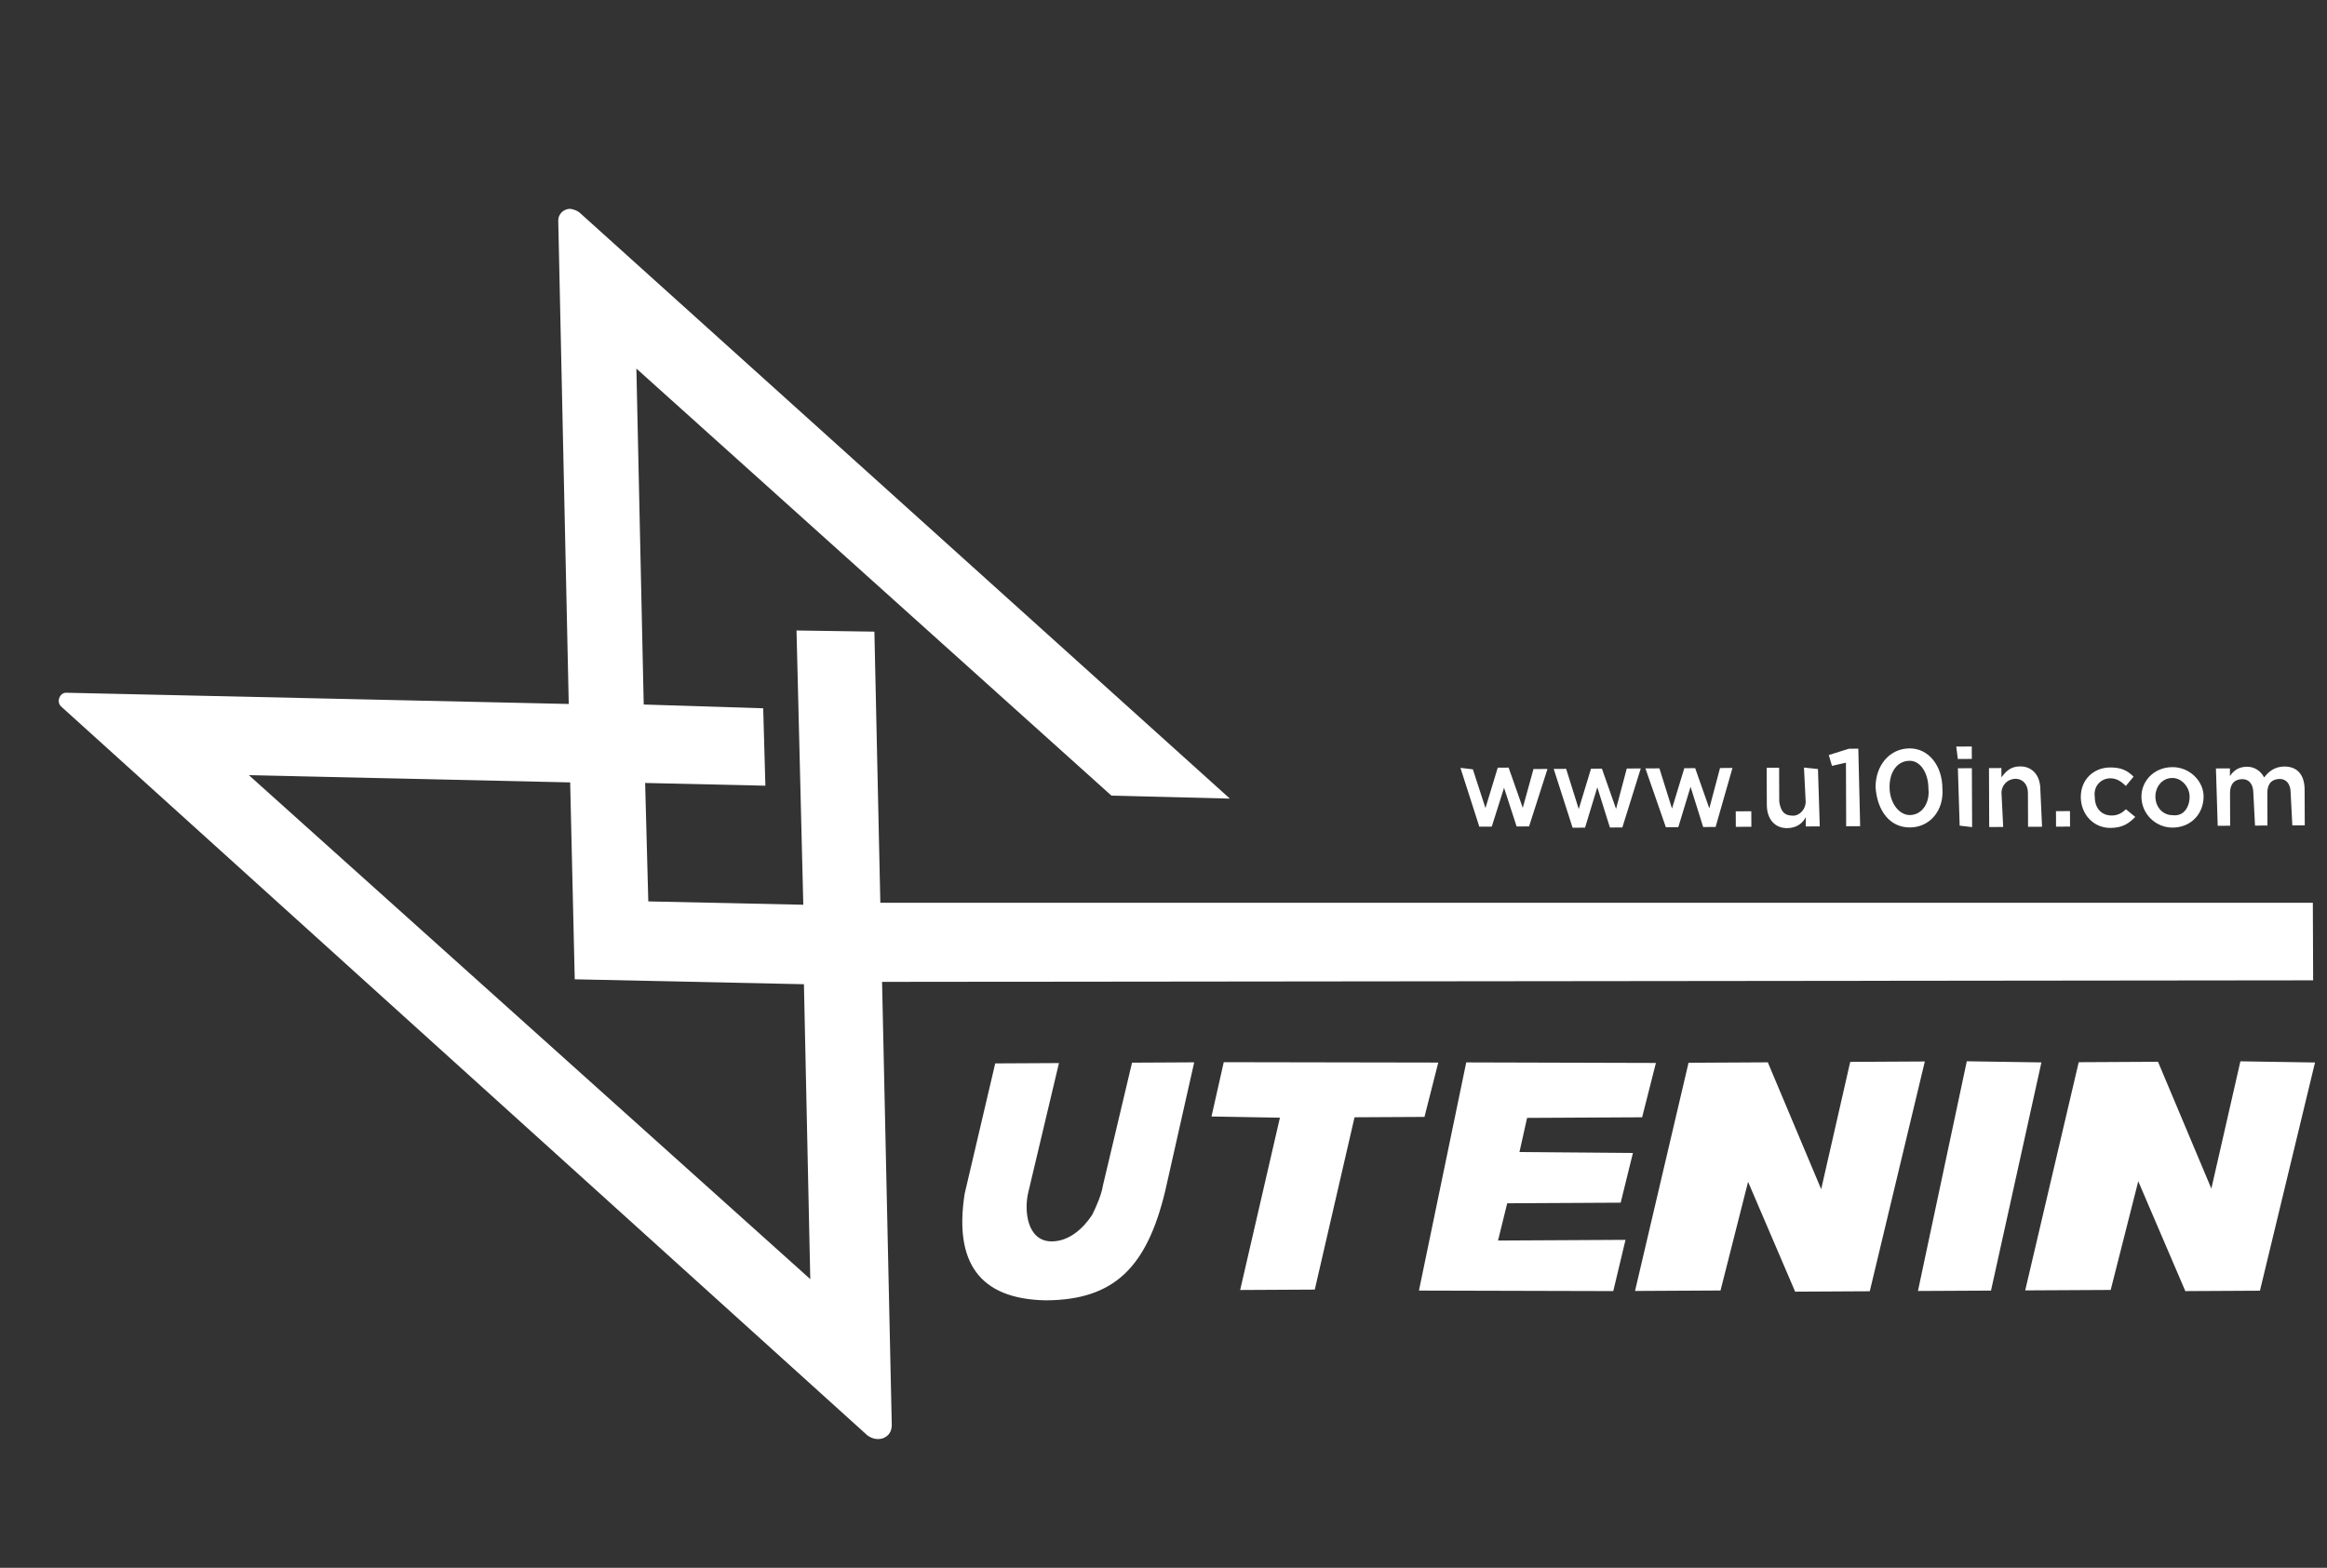
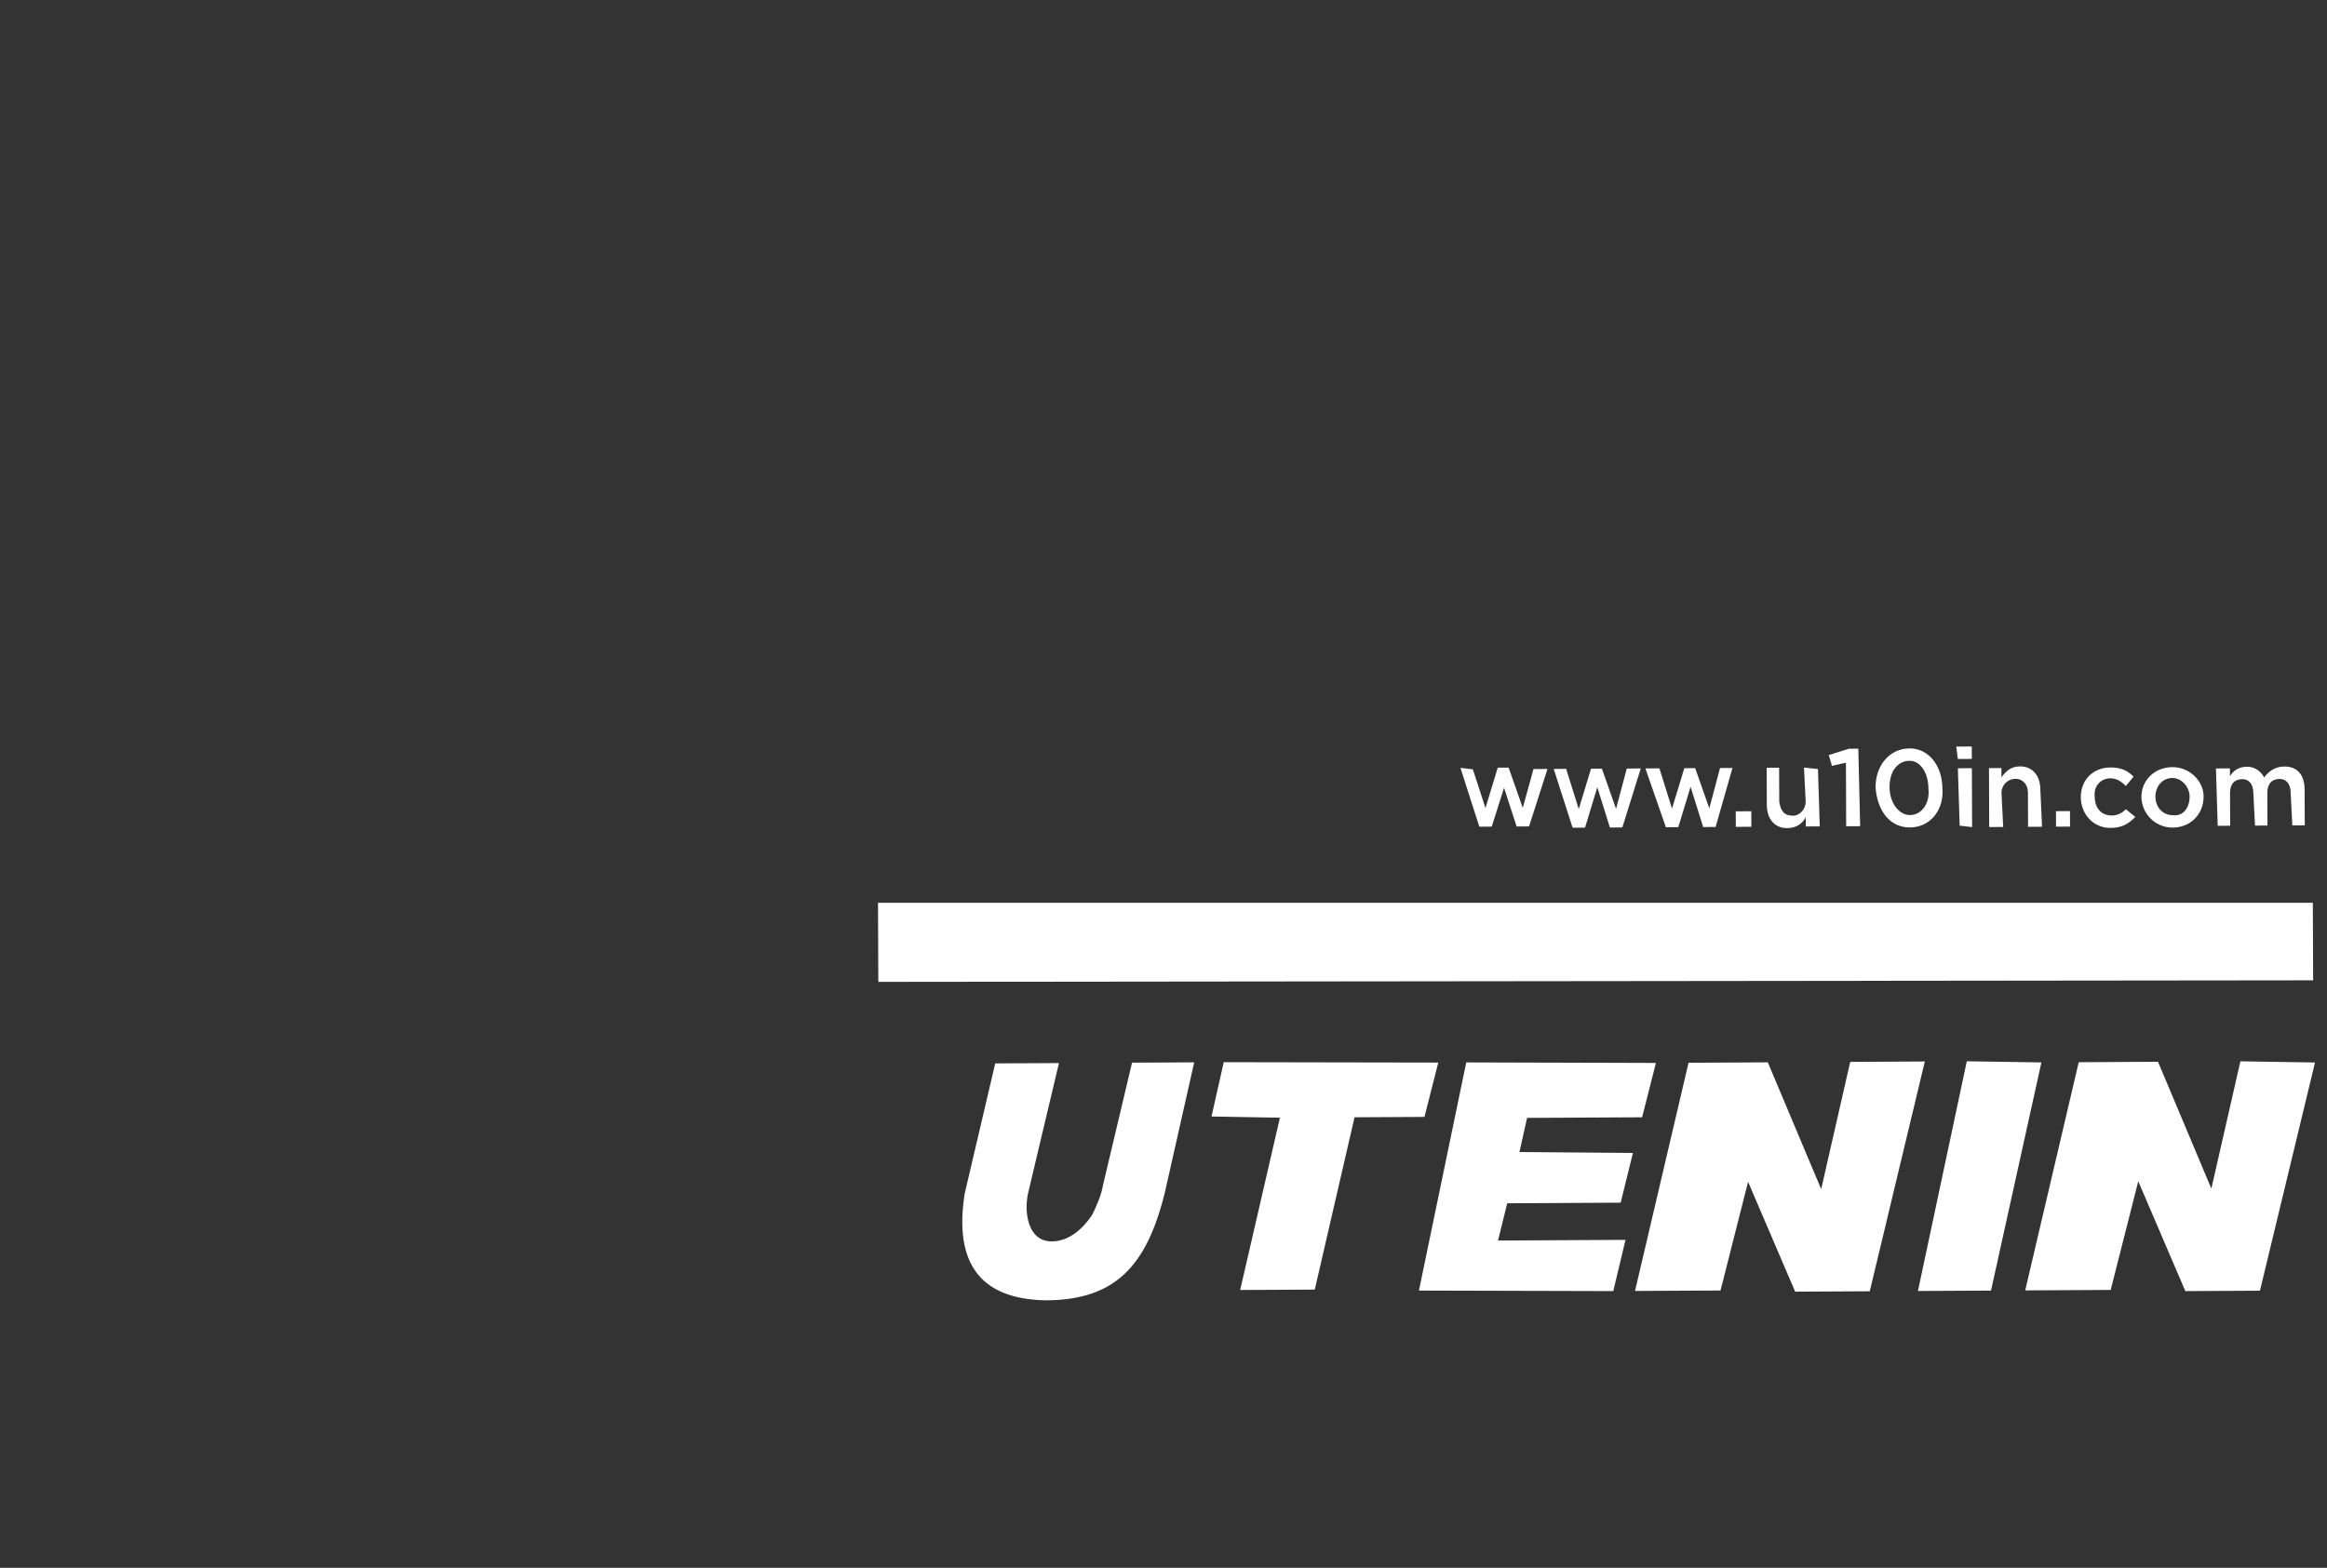
<svg xmlns="http://www.w3.org/2000/svg" width="92" height="62" viewBox="0 0 92 62" fill="none">
  <rect x="0" y="0" width="92" height="62" fill="#333333" stroke="none" />
-   <path d="M22.071 8.722L22.486 27.839L2.617 27.395C2.357 27.388 2.197 27.777 2.45 27.969L34.287 56.758C34.709 57.079 35.267 56.865 35.257 56.349L34.57 24.979L31.491 24.933L31.759 35.779L25.631 35.647L25.506 30.963L30.26 31.071L30.174 28.01L25.45 27.861L25.16 14.575L43.942 31.464L48.623 31.581L22.907 8.401C22.781 8.305 22.666 8.282 22.551 8.258C22.291 8.252 22.066 8.463 22.071 8.722ZM9.84 30.655L22.542 30.941L22.723 38.727L31.784 38.922L32.035 50.584L9.84 30.655Z" fill="white" />
  <path d="M77.342 29.524L77.405 30.015L77.958 30.012L77.956 29.521L77.342 29.524ZM74.152 31.136C74.217 32.055 74.712 32.727 75.51 32.722C76.309 32.718 76.86 32.041 76.795 31.183C76.791 30.263 76.236 29.592 75.498 29.596C74.699 29.6 74.149 30.277 74.152 31.136ZM74.705 31.133C74.703 30.52 75.008 30.089 75.5 30.086C75.93 30.084 76.24 30.573 76.242 31.186C76.306 31.737 76 32.229 75.508 32.232C75.078 32.234 74.708 31.746 74.705 31.133ZM73.101 29.609L72.303 29.858L72.428 30.287L72.981 30.161L72.99 32.675L73.543 32.672L73.47 29.607L73.101 29.609ZM89.515 30.746C89.391 30.502 89.145 30.319 88.838 30.321C88.469 30.323 88.285 30.508 88.163 30.692L88.162 30.386L87.609 30.389L87.679 32.657L88.171 32.654L88.166 31.367C88.164 30.999 88.348 30.814 88.655 30.812C88.901 30.811 89.086 30.994 89.088 31.362L89.154 32.649L89.646 32.646L89.641 31.359C89.639 30.991 89.823 30.806 90.13 30.804C90.376 30.803 90.561 30.986 90.563 31.354L90.629 32.641L91.121 32.638L91.115 31.228C91.113 30.615 90.804 30.31 90.313 30.313C89.944 30.315 89.699 30.5 89.515 30.746ZM84.663 31.508C84.666 32.183 85.221 32.731 85.897 32.728C86.635 32.724 87.124 32.169 87.121 31.495C87.119 30.882 86.564 30.333 85.888 30.337C85.15 30.341 84.661 30.895 84.663 31.508ZM85.216 31.505C85.215 31.137 85.459 30.768 85.889 30.766C86.258 30.764 86.567 31.13 86.568 31.498C86.57 31.927 86.326 32.296 85.895 32.237C85.526 32.239 85.218 31.934 85.216 31.505ZM82.266 31.521C82.269 32.196 82.763 32.745 83.439 32.741C83.93 32.738 84.175 32.553 84.42 32.307L84.05 32.002C83.928 32.125 83.744 32.249 83.498 32.25C83.068 32.252 82.821 31.947 82.819 31.518C82.756 31.089 83.062 30.781 83.431 30.779C83.677 30.778 83.862 30.899 84.047 31.082L84.353 30.713C84.106 30.469 83.86 30.348 83.429 30.35C82.753 30.354 82.264 30.847 82.266 31.521ZM79.129 30.741L79.127 30.373L78.636 30.376L78.645 32.706L79.198 32.703L79.131 31.354C79.13 31.047 79.375 30.801 79.682 30.799C79.989 30.798 80.175 31.042 80.176 31.349L80.181 32.697L80.734 32.694L80.667 31.223C80.665 30.671 80.356 30.305 79.865 30.308C79.496 30.31 79.312 30.495 79.129 30.741ZM66.59 30.38L66.104 31.976L65.606 30.385L65.053 30.388L65.861 32.713L66.353 32.711L66.838 31.114L67.336 32.705L67.828 32.703L68.495 30.369L68.003 30.372L67.579 31.968L67.02 30.377L66.59 30.38ZM62.902 30.399L62.417 31.996L61.919 30.405L61.427 30.407L62.174 32.733L62.666 32.73L63.151 31.134L63.649 32.725L64.141 32.722L64.869 30.389L64.316 30.392L63.892 31.988L63.333 30.397L62.902 30.399ZM59.215 30.358L58.729 31.955L58.231 30.424L57.74 30.366L58.486 32.692L58.978 32.689L59.464 31.154L59.961 32.684L60.453 32.681L61.181 30.409L60.628 30.412L60.204 31.947L59.645 30.356L59.215 30.358ZM77.406 30.382L77.477 32.651L77.969 32.709L77.96 30.379L77.406 30.382ZM71.322 30.354L71.389 31.702C71.39 32.009 71.145 32.256 70.899 32.257C70.53 32.259 70.407 32.076 70.344 31.708L70.339 30.359L69.847 30.362L69.853 31.833C69.855 32.385 70.164 32.751 70.655 32.749C71.024 32.747 71.269 32.562 71.391 32.316L71.392 32.683L71.946 32.68L71.875 30.412L71.322 30.354ZM81.285 32.078L81.287 32.691L81.841 32.688L81.838 32.075L81.285 32.078ZM68.624 32.085L68.627 32.698L69.242 32.695L69.239 32.082L68.624 32.085ZM34.725 38.829L91.452 38.768L91.44 35.702L34.713 35.702L34.725 38.829ZM88.576 41.971L87.428 47.005L85.319 41.989L82.184 42.006L80.068 51.03L83.448 51.012L84.538 46.714L86.399 51.058L89.349 51.042L91.526 42.017L88.576 41.971ZM77.759 41.969L75.828 51.053L78.716 51.038L80.709 42.014L77.759 41.969ZM73.15 41.993L72.002 47.027L69.892 42.011L66.758 42.028L64.642 51.052L68.022 51.034L69.112 46.736L70.973 51.08L73.923 51.064L76.1 41.977L73.15 41.993ZM57.969 42.014L56.099 51.037L63.782 51.057L64.266 49.031L59.226 49.058L59.589 47.585L64.075 47.561L64.559 45.596L60.073 45.559L60.375 44.208L64.923 44.184L65.468 42.035L57.969 42.014ZM48.382 42.005L47.898 44.153L50.603 44.2L49.031 51.014L51.981 50.998L53.553 44.184L56.318 44.169L56.863 42.02L48.382 42.005ZM44.756 42.024L43.607 46.874C43.547 47.242 43.364 47.672 43.181 48.041C42.815 48.595 42.263 49.088 41.587 49.092C40.604 49.097 40.476 47.872 40.658 47.135L41.867 42.04L39.347 42.053L38.138 47.21C37.719 49.91 38.708 51.376 41.351 51.423C44.055 51.409 45.34 50.114 46.066 47.106L47.214 42.011L44.756 42.024Z" fill="white" />
</svg>